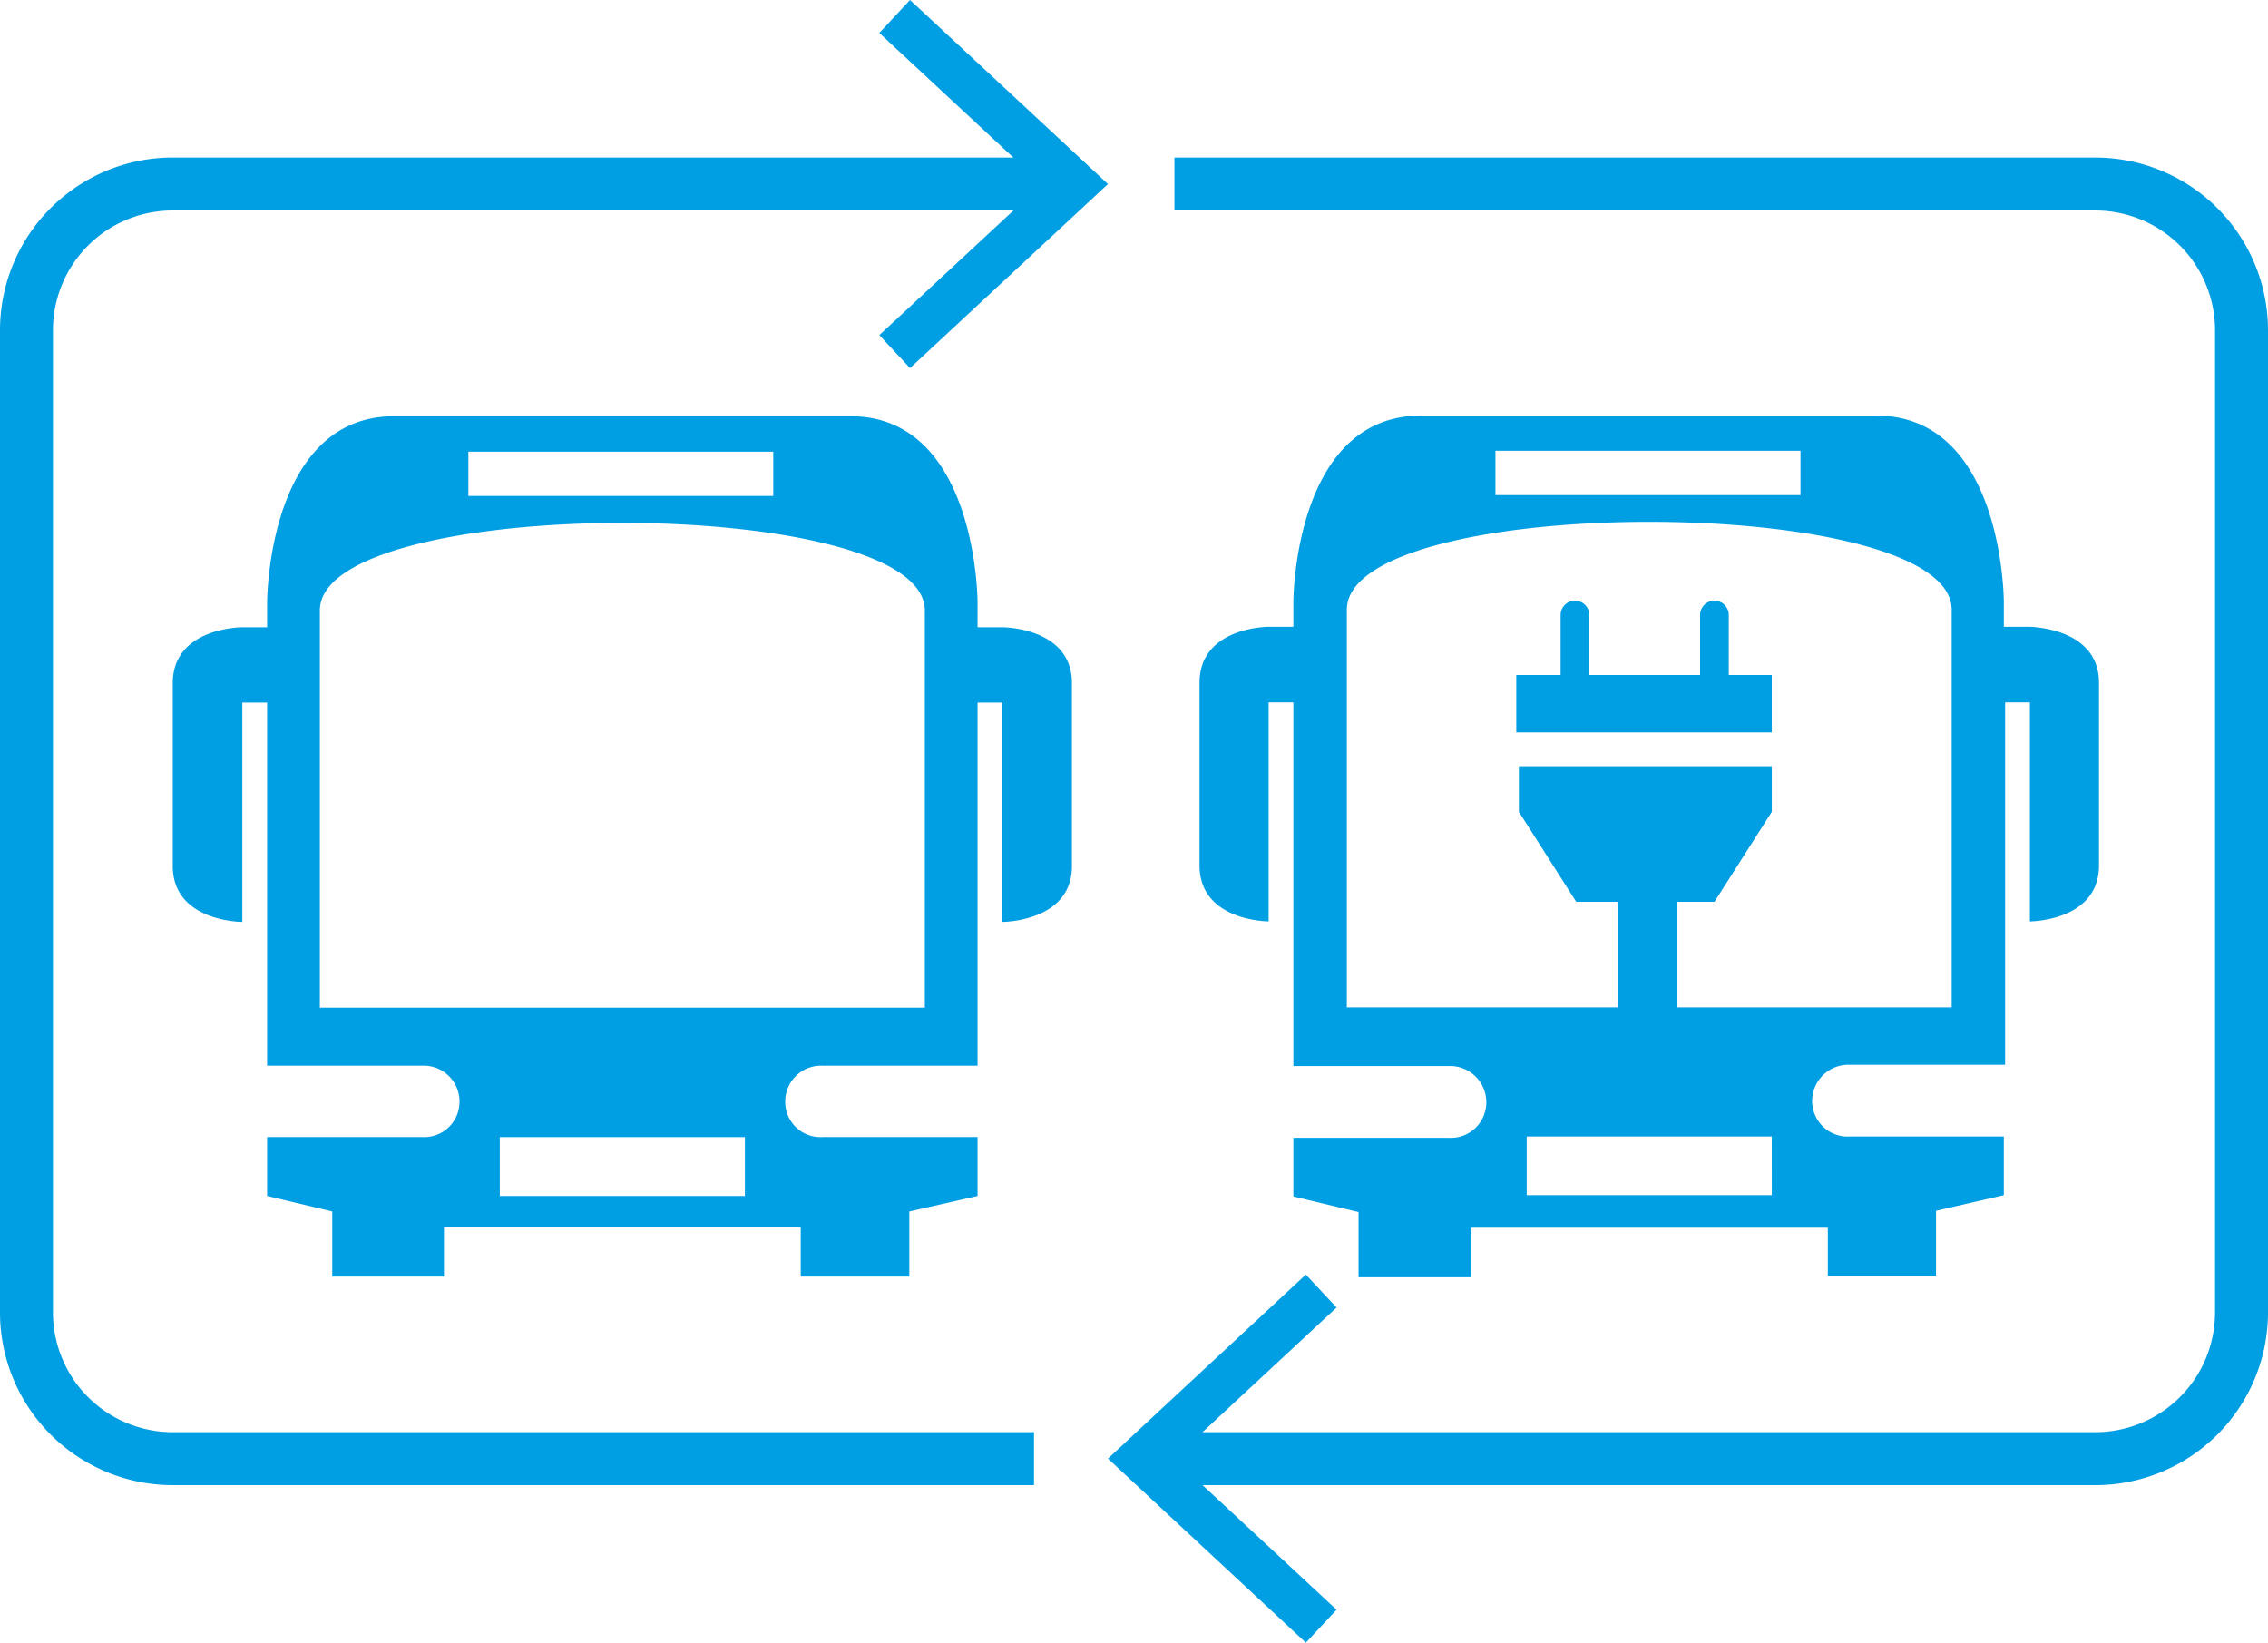
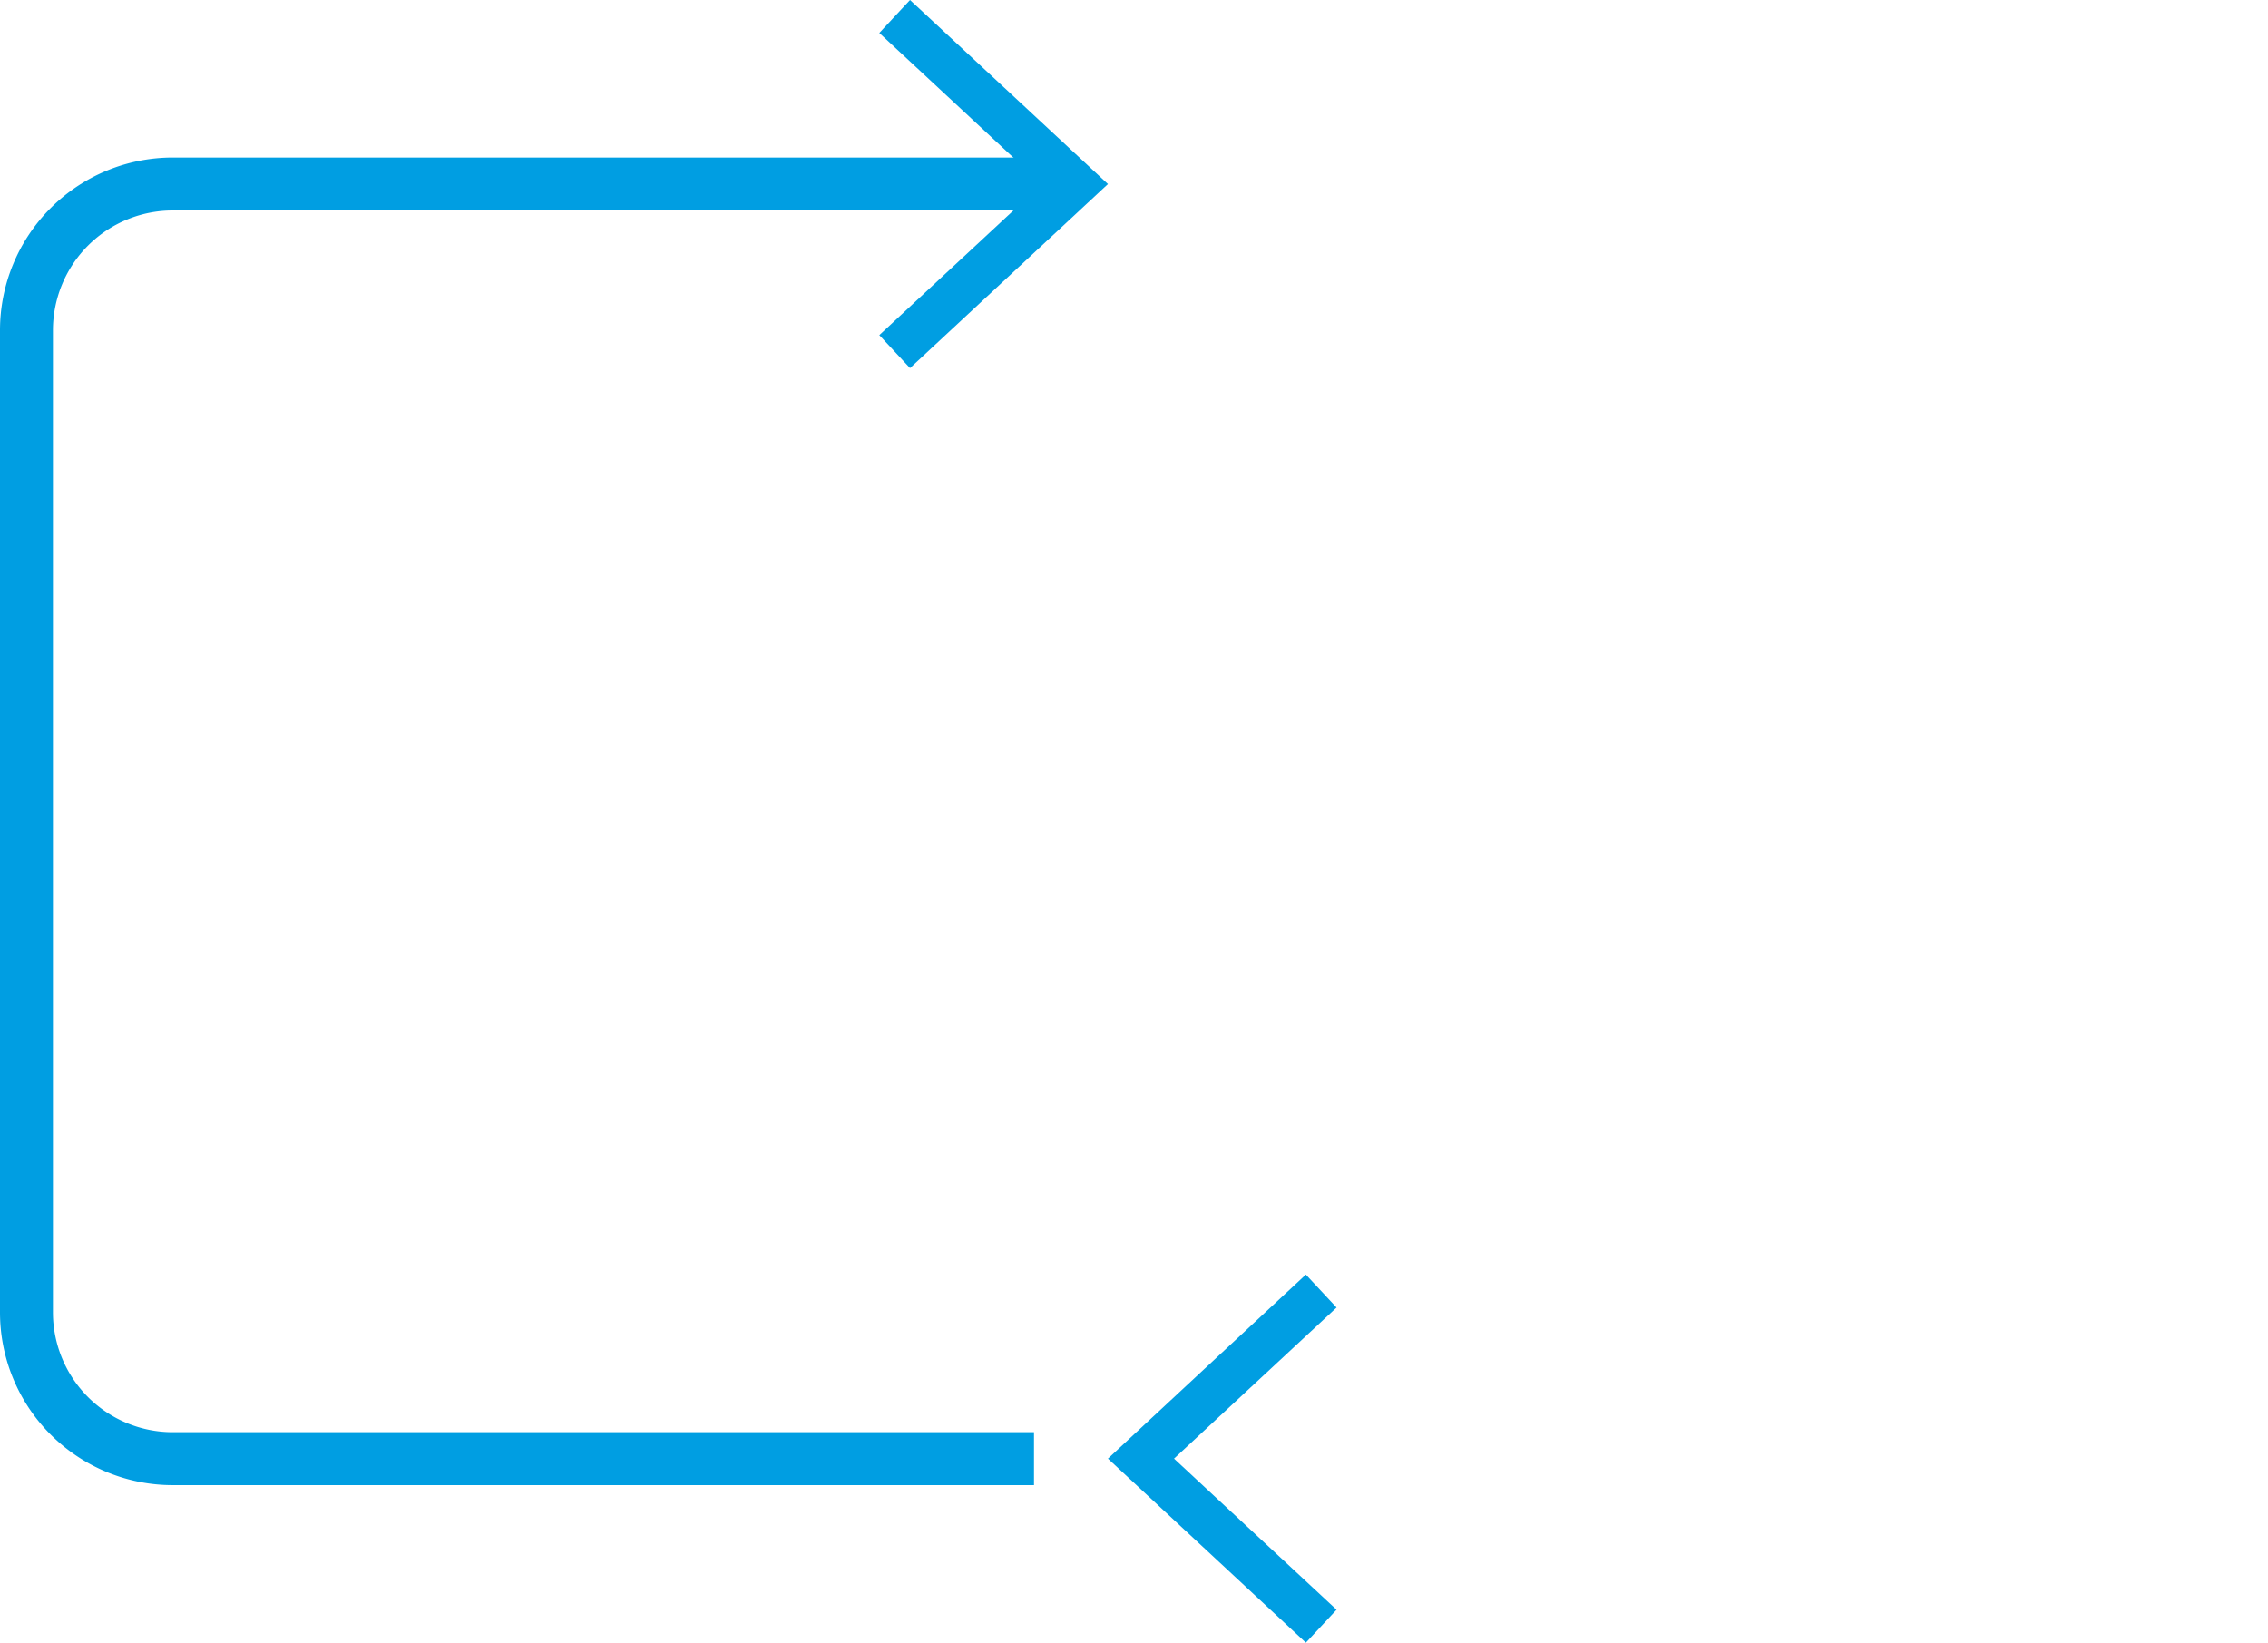
<svg xmlns="http://www.w3.org/2000/svg" viewBox="0 0 128.512 93.075">
  <g id="eb6426c6-d676-4376-8a7e-0928c5703110" data-name="Ebene 2">
    <g id="bc195205-3809-4716-aba0-4a9cc2041164" data-name="Ebene 1">
      <g>
        <g>
          <path d="M58.59,82.649h-48.8A8.29,8.29,0,0,1,1.5,74.359V18.716a8.29,8.29,0,0,1,8.29-8.29H60.014" fill="none" stroke="#009ee2" stroke-miterlimit="10" stroke-width="3" />
          <polygon points="51.565 20.856 49.825 18.988 59.035 10.429 49.825 1.868 51.565 0 62.78 10.429 51.565 20.856" fill="#009ee2" />
        </g>
        <g>
-           <path d="M66.548,10.427H118.722a8.29,8.29,0,0,1,8.29,8.29V74.359a8.29,8.29,0,0,1-8.29,8.29H65.545" fill="none" stroke="#009ee2" stroke-miterlimit="10" stroke-width="3" />
          <polygon points="73.994 72.22 75.734 74.087 66.524 82.646 75.734 91.208 73.994 93.075 62.78 82.646 73.994 72.22" fill="#009ee2" />
        </g>
      </g>
-       <path d="M42.208,67.765H28.32V64.426H42.208ZM18.124,57.097V34.592c0-6.619,34.28-6.619,34.28,0V57.097Zm8.415-31.504H43.814v2.507H26.539ZM46.779,64.417c-.059.005-.117.009-.175.009a1.995,1.995,0,0,1-2.11-1.933,2.031,2.031,0,0,1,2.11-2.109c.058,0,.117.003.175.009v-.009h8.613V39.807h1.407V52.236s3.94,0,3.94-3.162V38.703c0-3.163-3.94-3.163-3.94-3.163h-1.407V34.134s0-10.55-7.207-10.55H22.343c-7.207,0-7.207,10.55-7.207,10.55v1.407H13.73s-3.94,0-3.94,3.163V49.074c0,3.162,3.94,3.162,3.94,3.162V39.807h1.406V60.384h8.789A2.031,2.031,0,0,1,26.035,62.492a1.995,1.995,0,0,1-2.109,1.933H15.136v3.339l3.691.879v3.691h6.329V69.523H45.372v2.811h6.153V68.643l3.867-.879v-3.339H46.779Z" fill="#009ee2" fill-rule="evenodd" />
-       <path d="M97.958,34.848a.812.812,0,1,0-1.625,0V38.246H90.055V34.848a.812.812,0,0,0-1.625,0V38.246H85.918v3.25h14.477v-3.25H97.958Zm16.989.665h-1.403V34.11s0-10.562-7.239-10.562H80.526c-7.239,0-7.239,10.562-7.239,10.562v1.403H71.884s-3.915,0-3.915,3.176V49.03c0,3.176,3.915,3.176,3.915,3.176V39.797h1.403v20.608h8.79a2.055,2.055,0,0,1,2.142,2.142,2.012,2.012,0,0,1-2.142,1.92h-8.79v3.324l3.693.886V72.371h6.352V69.564h20.239v2.733h6.131V68.604l3.841-.886V64.394h-8.716a2.012,2.012,0,0,1-2.142-1.92,2.055,2.055,0,0,1,2.142-2.142h8.79V39.797h1.403V52.206s3.915,0,3.915-3.176V38.689C118.935,35.513,114.947,35.513,114.947,35.513Zm-30.21-9.972h17.284v2.511h-17.284Zm15.659,42.176H86.509V64.394h13.886Zm10.193-10.636H95.004v-5.983h2.142l3.25-5.097V43.416H86.066v2.585l3.25,5.097h2.364v5.983H76.316V34.553c0-6.648,34.273-6.648,34.273,0Z" fill="#009ee2" />
    </g>
  </g>
</svg>